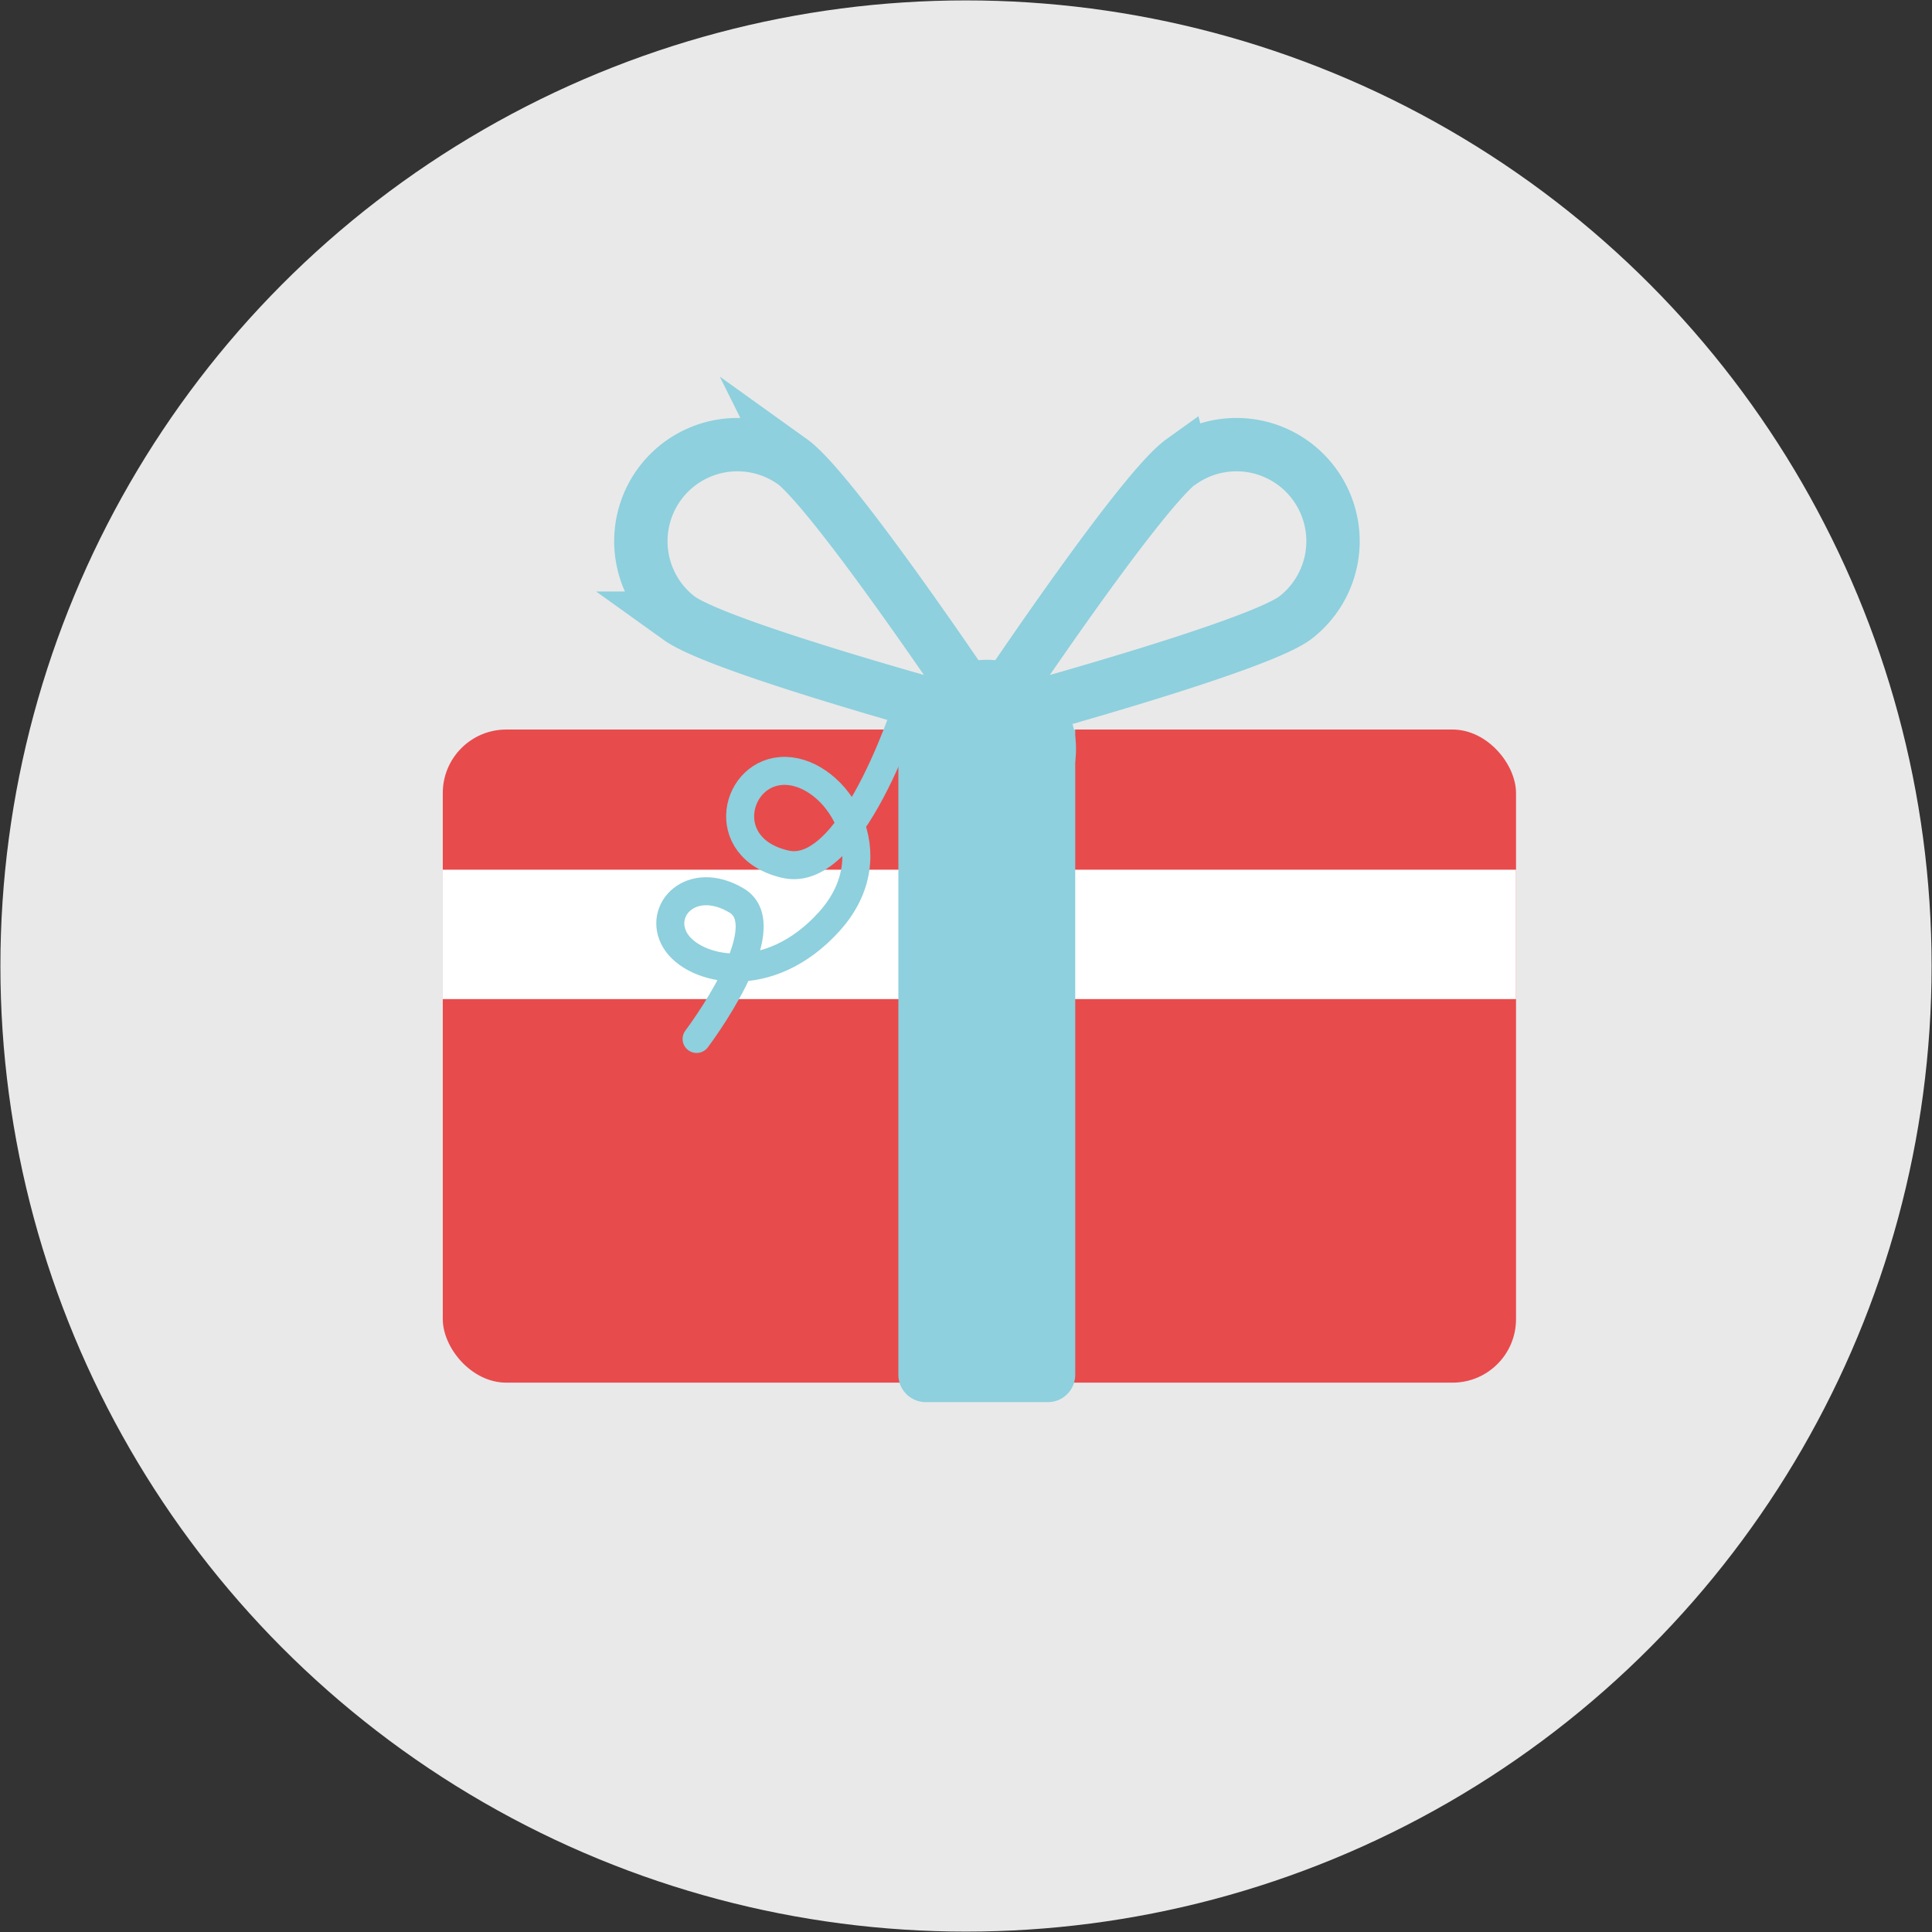
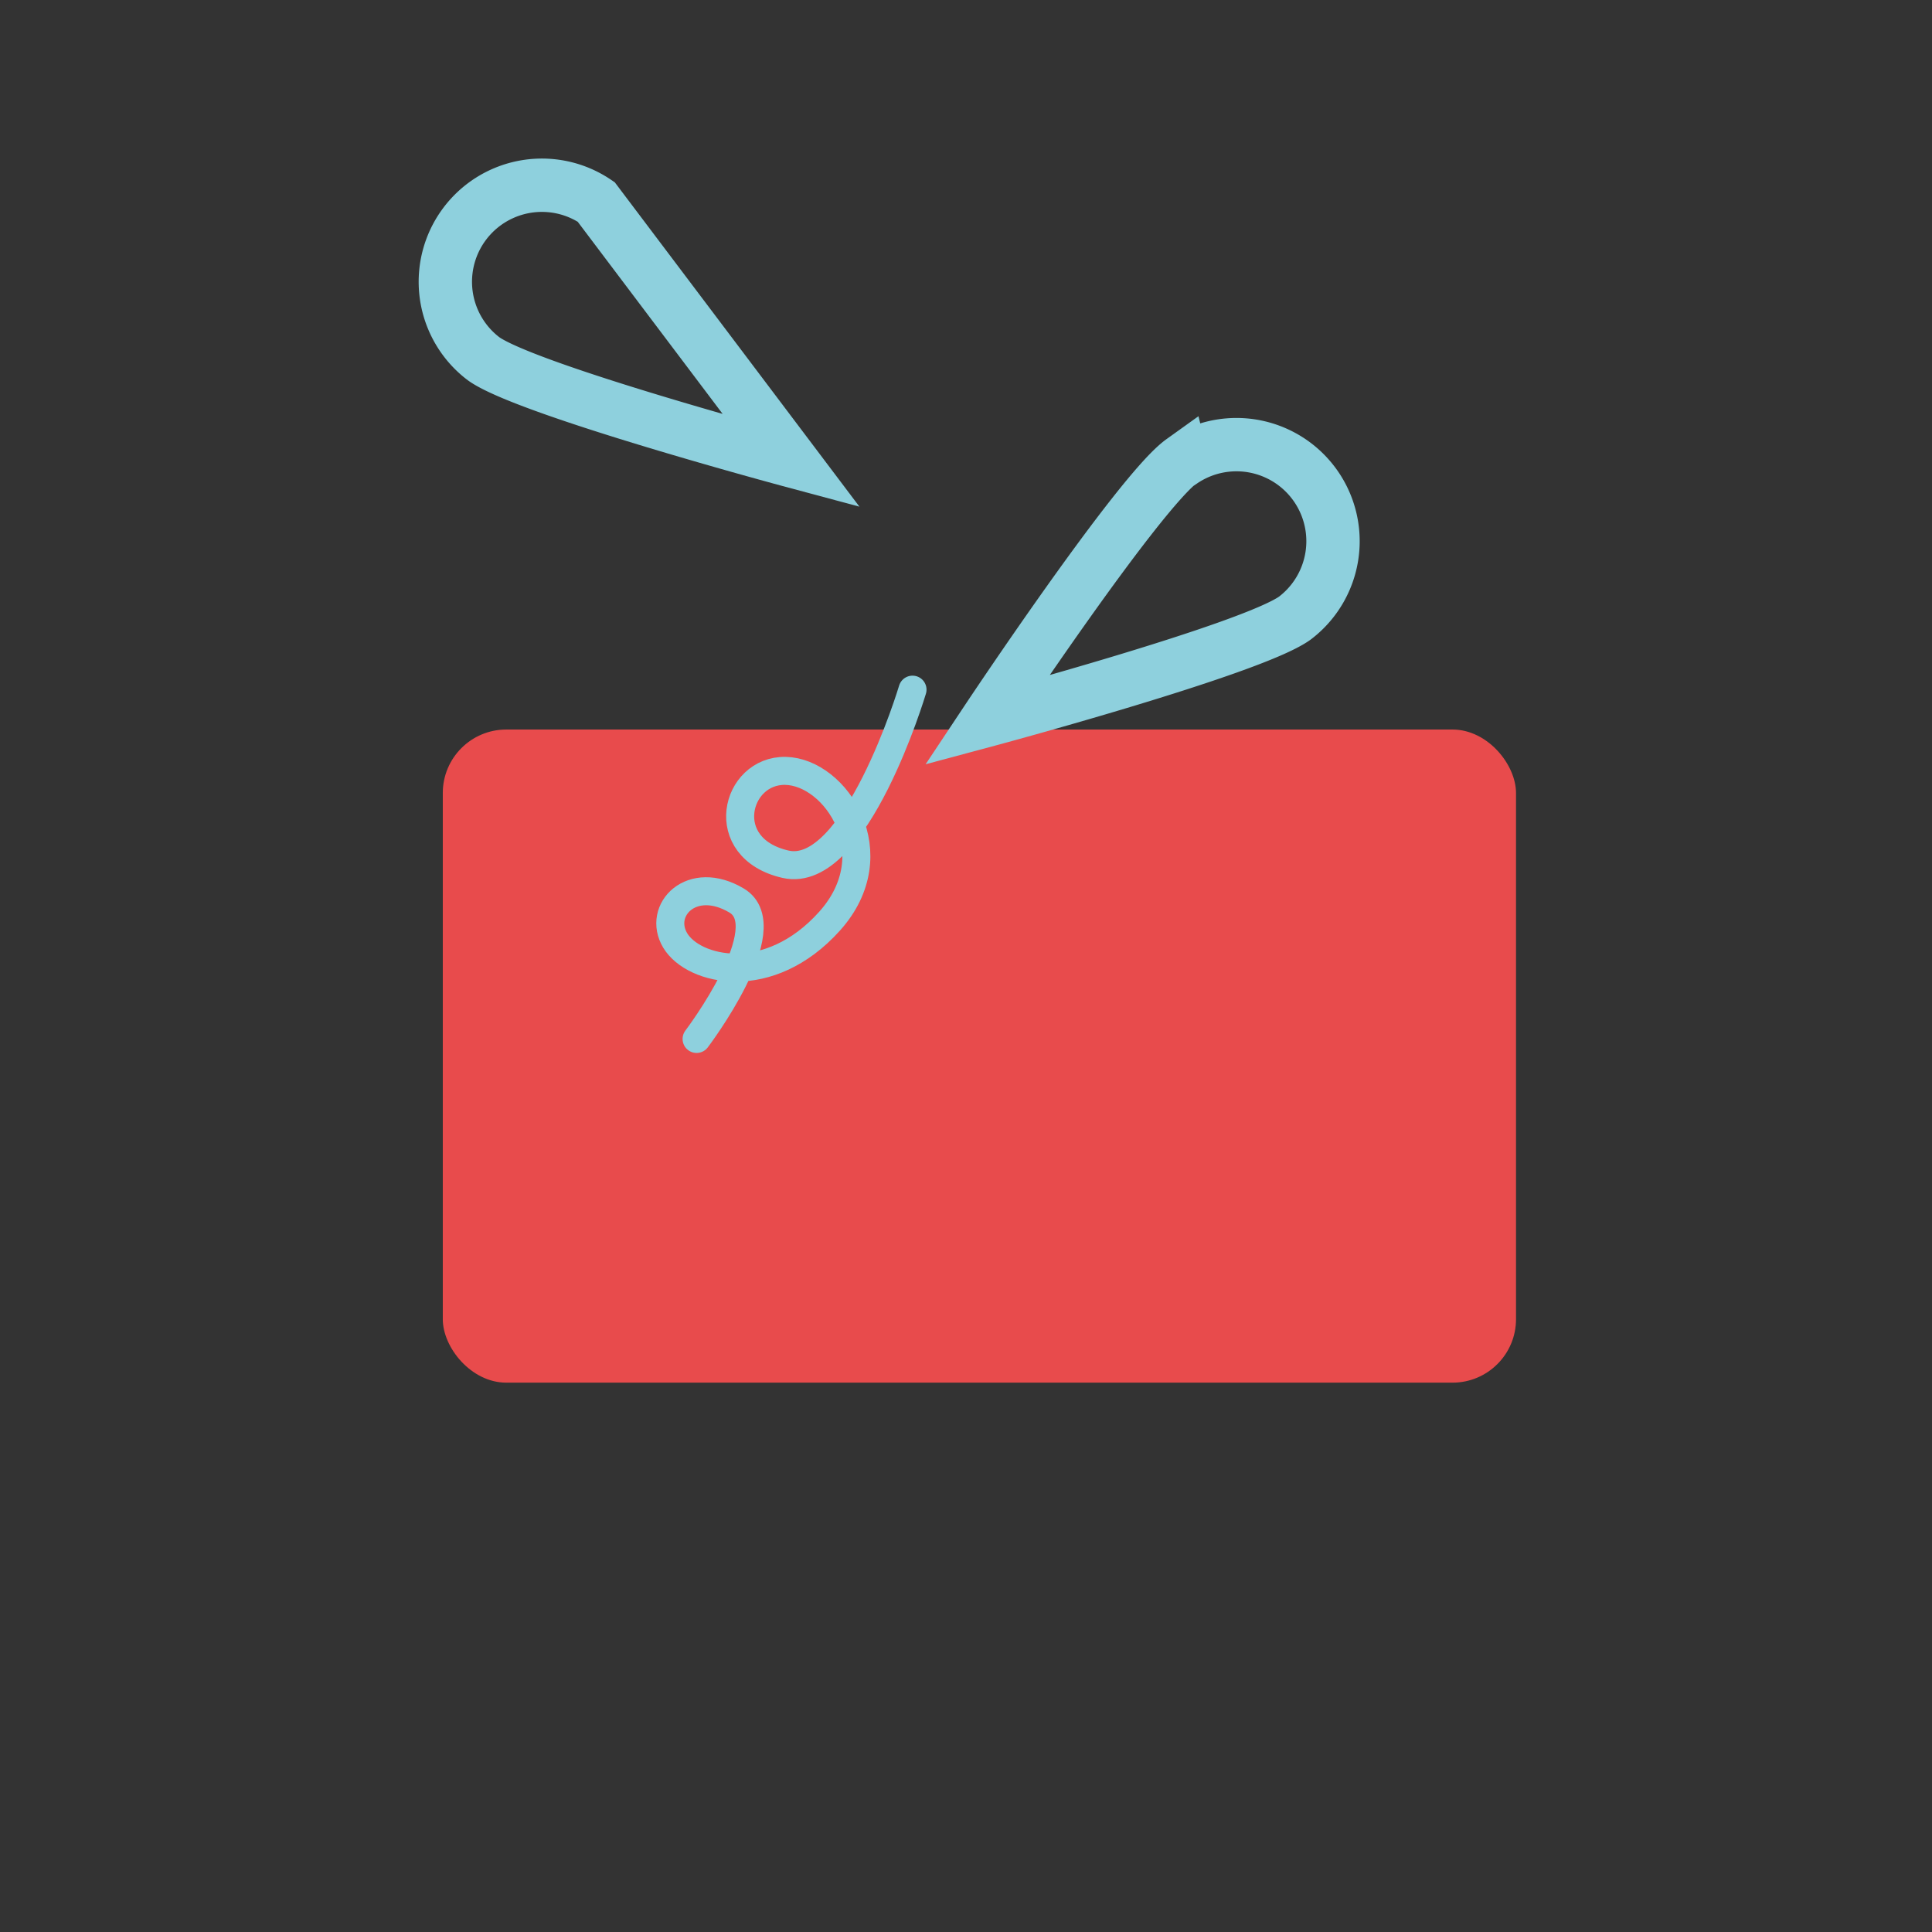
<svg xmlns="http://www.w3.org/2000/svg" id="Layer_1" data-name="Layer 1" viewBox="0 0 144.86 144.86">
  <rect x="0" y="0" width="144.86" height="144.86" fill="#333333" stroke="none" />
  <defs>
    <style>.cls-1{fill:#e9e9ea;}.cls-2{fill:#e84b4c;}.cls-3{fill:#fff;}.cls-4{fill:#8ed0dd;}.cls-5,.cls-6{fill:none;stroke:#8ed0dd;stroke-miterlimit:10;}.cls-5{stroke-width:4px;}.cls-6{stroke-linecap:round;stroke-width:2.1px;}</style>
  </defs>
  <title>GiftCard_</title>
-   <circle class="cls-1" cx="72.43" cy="72.43" r="72.4" />
  <rect class="cls-2" x="33.2" y="54.7" width="80.47" height="48.97" rx="4.76" ry="4.76" />
-   <rect class="cls-3" x="33.2" y="65.21" width="80.47" height="9.7" />
-   <path class="cls-4" d="M67.35,54.7H80.62a0,0,0,0,1,0,0v48.38a2.05,2.05,0,0,1-2.05,2.05H69.41a2.05,2.05,0,0,1-2.05-2.05V54.7A0,0,0,0,1,67.35,54.7Z" />
-   <path class="cls-5" d="M59.34,34.55C62.59,36.88,74,54,74,54s-19.83-5.32-23.08-7.65a7.24,7.24,0,0,1,8.44-11.76Z" />
+   <path class="cls-5" d="M59.34,34.55s-19.83-5.32-23.08-7.65a7.24,7.24,0,0,1,8.44-11.76Z" />
  <path class="cls-5" d="M88.63,34.55C85.38,36.88,74,54,74,54s19.83-5.32,23.08-7.65a7.24,7.24,0,0,0-8.44-11.76Z" />
-   <circle class="cls-4" cx="74" cy="56.15" r="6.68" />
  <path class="cls-6" d="M68.42,51.71S64.15,66,58.9,64.8s-3.77-7.08,0-7S66.75,64,62.2,69.07,52,72.8,50.63,70.52s1.24-5,4.6-3-3,10.38-3,10.38" />
</svg>